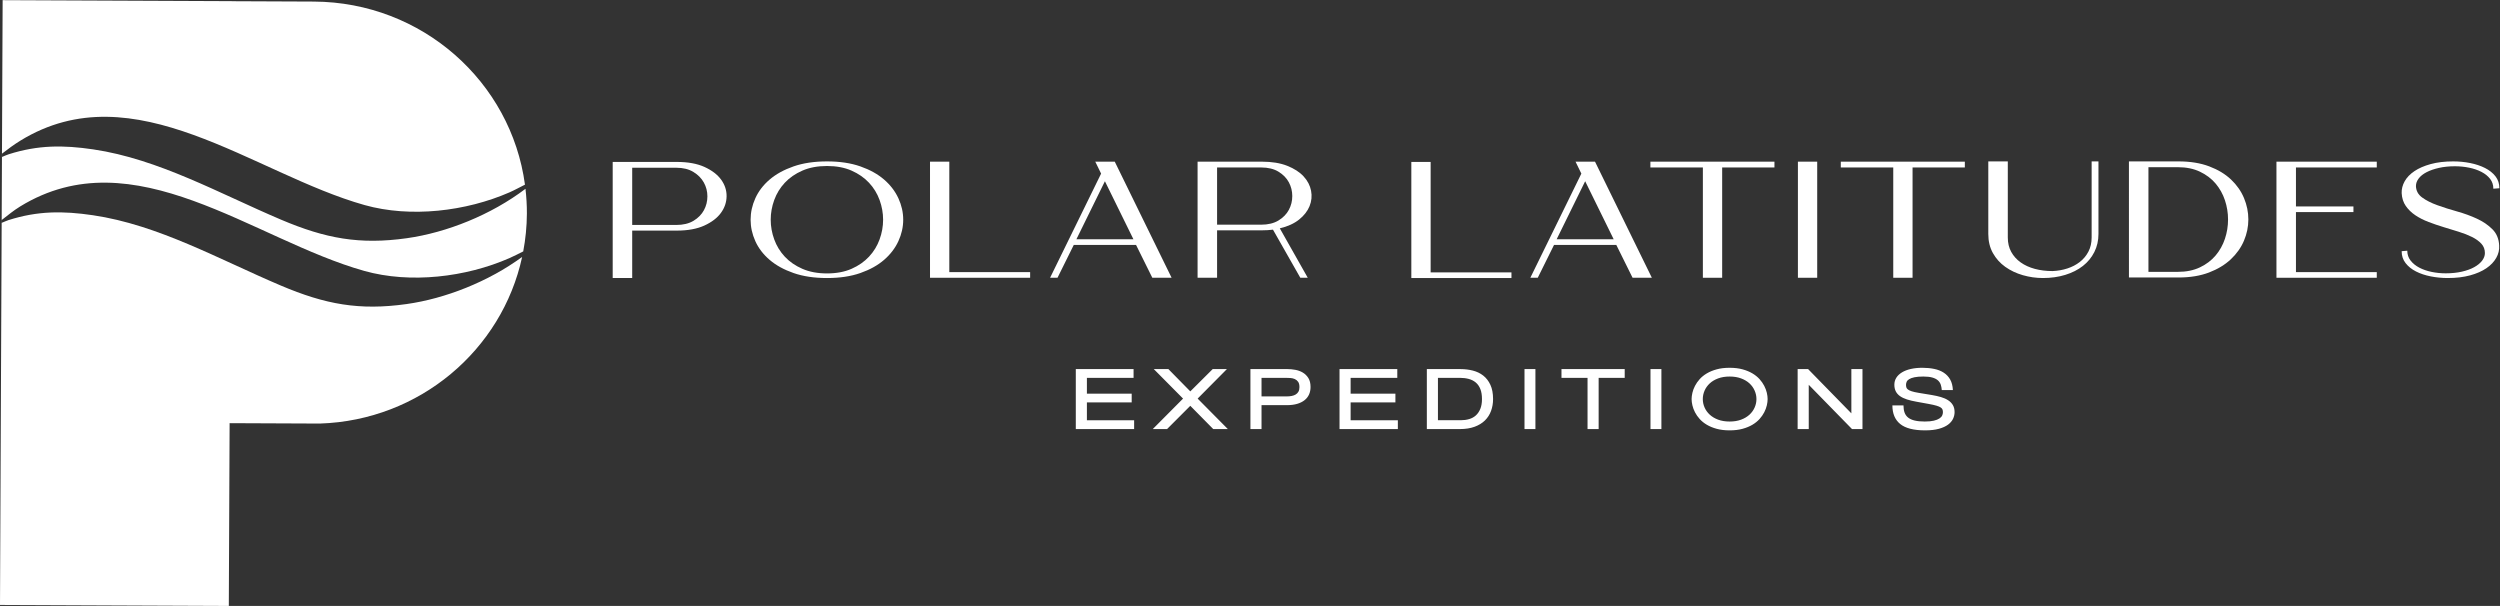
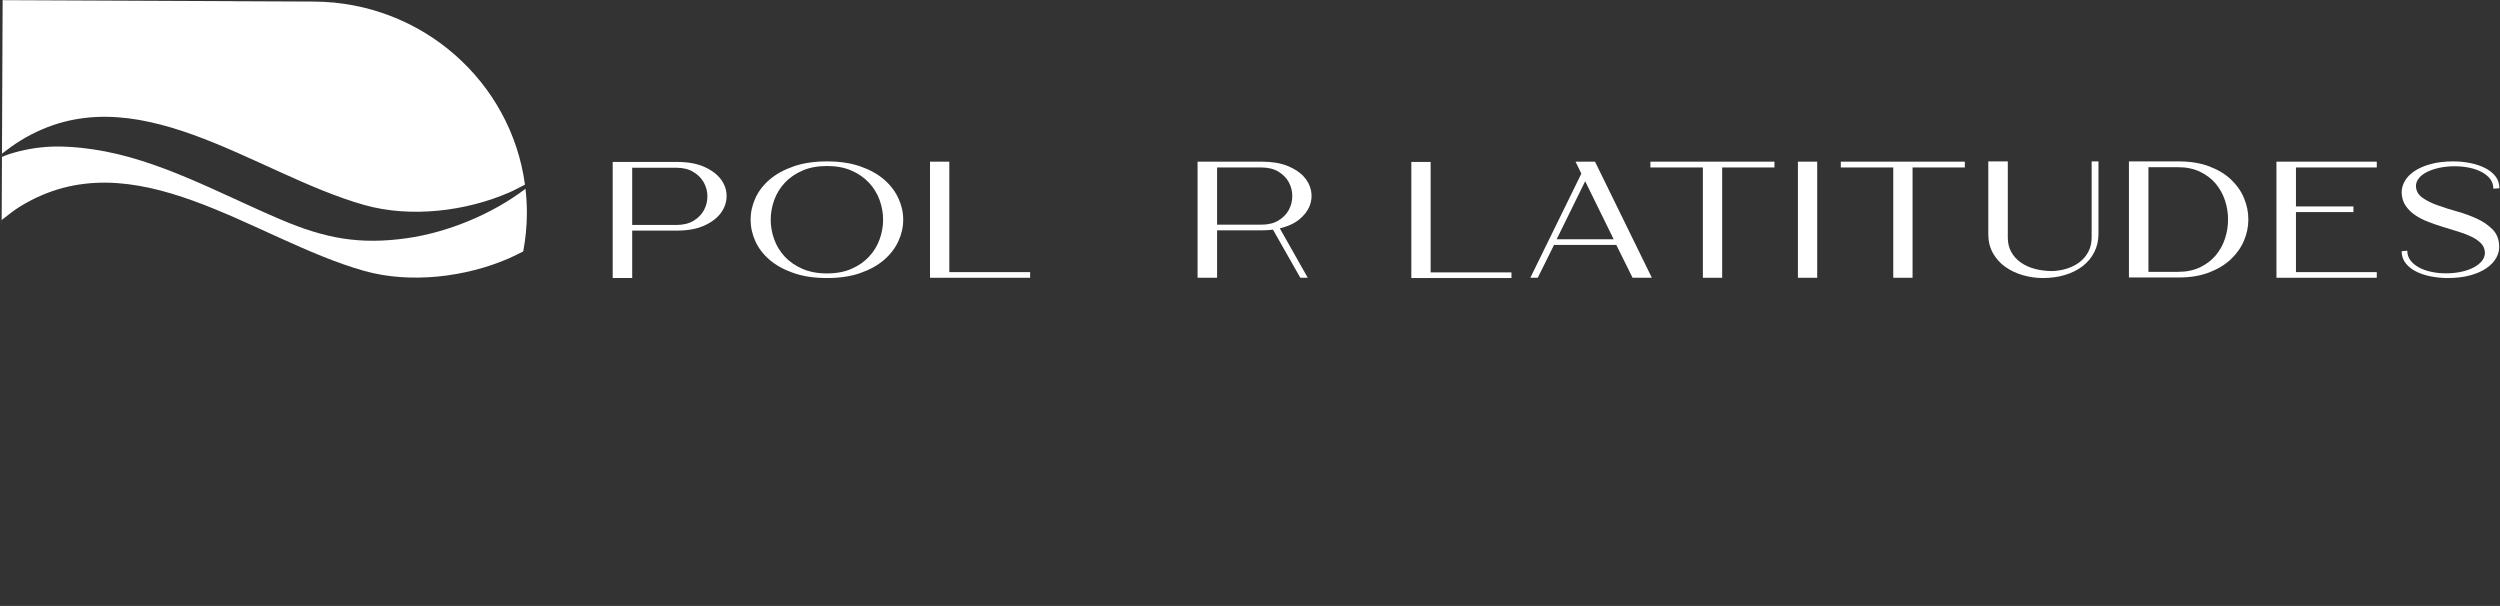
<svg xmlns="http://www.w3.org/2000/svg" viewBox="0 0 1942.92 470.92" height="470.92" width="1942.92" xml:space="preserve" id="svg2" version="1.1">
  <rect x="0" y="0" width="1942.92" height="470.92" fill="#333333" stroke="none" />
  <defs id="defs6" />
  <g transform="matrix(1.333,0,0,-1.333,0,470.92)" id="g10">
    <g transform="scale(0.1)" id="g12">
-       <path id="path14" style="fill:#ffffff;fill-opacity:1;fill-rule:nonzero;stroke:none" d="m 6612.25,1031.2 v 51.52 h -275.37 v 103.97 h 261.11 v 51.05 h -261.11 v 92.16 h 272.08 v 51.04 H 6272.15 V 1031.2 Z m 546.36,0 -176.09,177.71 170.6,172.03 h -82.83 l -130.56,-129.97 -127.81,129.97 h -85.03 l 170.6,-172.03 -176.63,-177.71 h 83.38 l 135.49,135.64 133.85,-135.64 z m 404.83,147.22 c 17.18,5.2 31.54,12.45 43.06,21.74 11.52,9.29 20.1,20.4 25.78,33.32 5.66,12.92 8.5,27.25 8.5,43.01 0,21.43 -4.3,38.91 -12.89,52.46 -8.6,13.55 -19.47,24.18 -32.64,31.91 -13.16,7.71 -27.7,12.99 -43.61,15.83 -15.91,2.83 -30.99,4.25 -45.25,4.25 H 7290.26 V 1031.2 h 64.73 v 139.42 h 147.56 c 23.4,0 43.69,2.6 60.89,7.8 m -40.32,150.53 c 9.32,-0.63 17.91,-2.68 25.78,-6.14 7.86,-3.47 14.35,-8.83 19.47,-16.07 5.12,-7.25 7.68,-17.65 7.68,-31.19 0,-10.4 -1.92,-19.07 -5.76,-26 -3.84,-6.93 -9.14,-12.45 -15.91,-16.54 -6.77,-4.1 -14.63,-7.01 -23.58,-8.74 -8.97,-1.74 -18.57,-2.6 -28.8,-2.6 h -147.01 v 108.23 h 141.52 c 8.41,0 17.28,-0.32 26.61,-0.95 m 626.71,-297.75 v 51.52 h -275.37 v 103.97 h 261.11 v 51.05 h -261.11 v 92.16 h 272.08 v 51.04 H 7809.73 V 1031.2 Z m 447.35,13.47 c 24.31,8.98 44.43,21.27 60.34,36.86 15.91,15.6 27.79,34.11 35.65,55.54 7.86,21.42 11.8,44.42 11.8,69 0,33.09 -5.21,60.81 -15.64,83.18 -10.42,22.37 -24.32,40.33 -41.69,53.88 -17.37,13.55 -37.49,23.23 -60.34,29.07 -22.86,5.83 -46.72,8.74 -71.58,8.74 H 8318.79 V 1031.2 h 192.54 c 32.91,0 61.52,4.49 85.85,13.47 m -34.01,278.85 c 15.9,-4.26 29.62,-11.27 41.14,-21.03 11.52,-9.77 20.38,-22.53 26.6,-38.29 6.22,-15.76 9.33,-35.13 9.33,-58.13 0,-22.37 -3.21,-41.35 -9.6,-56.95 -6.4,-15.6 -15.09,-28.36 -26.06,-38.28 -10.97,-9.93 -24.05,-17.1 -39.22,-21.51 -15.18,-4.41 -31.54,-6.61 -49.09,-6.61 h -132.75 v 247.18 h 126.71 c 19.38,0 37.03,-2.13 52.94,-6.38 m 388.64,57.42 h -63.63 V 1031.2 h 63.63 z m 520.57,-51.04 v 51.04 h -368.62 v -51.04 h 151.95 v -298.7 h 64.73 v 298.7 z m 213.94,51.04 h -63.63 V 1031.2 h 63.63 z m 472.88,-348.32 c 21.9,5.98 41.1,13.86 57.6,23.63 16.4,9.76 30.3,20.95 41.7,33.56 11.3,12.59 20.4,25.67 27.4,39.22 6.9,13.55 12,27.02 15.1,40.41 3.1,13.39 4.6,25.6 4.6,36.63 0,11.03 -1.5,23.23 -4.6,36.63 -3.1,13.39 -8.2,26.86 -15.1,40.41 -7,13.54 -16.1,26.62 -27.4,39.23 -11.4,12.6 -25.3,23.78 -41.7,33.55 -16.5,9.77 -35.7,17.65 -57.6,23.63 -22,5.99 -47,8.98 -75.2,8.98 -28.1,0 -53.2,-2.99 -75.1,-8.98 -21.98,-5.98 -41.18,-13.86 -57.63,-23.63 -16.46,-9.77 -30.36,-20.95 -41.69,-33.55 -11.34,-12.61 -20.49,-25.69 -27.43,-39.23 -6.95,-13.55 -11.98,-27.02 -15.09,-40.41 -3.11,-13.4 -4.66,-25.6 -4.66,-36.63 0,-11.03 1.55,-23.24 4.66,-36.63 3.11,-13.39 8.14,-26.86 15.09,-40.41 6.94,-13.55 16.09,-26.63 27.43,-39.22 11.33,-12.61 25.23,-23.8 41.69,-33.56 16.45,-9.77 35.65,-17.65 57.63,-23.63 21.9,-5.98 47,-8.98 75.1,-8.98 28.2,0 53.2,3 75.2,8.98 m -8.3,293.97 c 19.4,-7.25 35.7,-16.94 48.9,-29.07 13.1,-12.13 23.2,-26.15 30.1,-42.06 7,-15.91 10.5,-32.37 10.5,-49.39 0,-17.01 -3.5,-33.4 -10.5,-49.15 -6.9,-15.76 -17,-29.7 -30.1,-41.83 -13.2,-12.13 -29.5,-21.82 -48.9,-29.07 -19.3,-7.25 -41.6,-10.87 -66.9,-10.87 -25.2,0 -47.5,3.62 -66.9,10.87 -19.39,7.25 -35.66,16.94 -48.83,29.07 -13.16,12.13 -23.23,26.07 -30.17,41.83 -6.95,15.75 -10.42,32.14 -10.42,49.15 0,17.02 3.47,33.48 10.42,49.39 6.94,15.91 17.01,29.93 30.17,42.06 13.17,12.13 29.44,21.82 48.83,29.07 19.4,7.24 41.7,10.87 66.9,10.87 25.3,0 47.6,-3.63 66.9,-10.87 m 707.7,-295.39 v 349.74 h -64.8 v -258.05 l -252.3,258.05 h -60.9 V 1031.2 h 64.8 v 258.05 l 252.3,-258.05 z m 445.9,1.65 c 22,6.15 39.6,14.18 53,24.11 13.3,9.92 23,21.27 29.1,34.03 6,12.76 9,25.76 9,38.99 0,16.07 -3.3,29.69 -9.9,40.88 -6.6,11.18 -15.8,20.63 -27.7,28.36 -11.9,7.72 -25.9,13.94 -42.2,18.67 -16.3,4.72 -33.9,8.66 -52.9,11.81 l -77.4,12.76 c -16.8,2.84 -30.1,5.83 -39.8,8.98 -9.7,3.15 -17,6.62 -21.9,10.4 -4.9,3.78 -8.1,7.87 -9.3,12.29 -1.3,4.41 -2,9.45 -2,15.12 0,5.67 1.2,11.42 3.6,17.25 2.4,5.83 7.2,11.03 14.6,15.6 7.3,4.56 17.6,8.27 30.9,11.11 13.4,2.83 30.8,4.25 52.4,4.25 21.6,0 39.3,-2.05 53,-6.14 13.7,-4.1 24.4,-9.69 32.1,-16.78 7.6,-7.09 13,-15.44 16.1,-25.05 3.1,-9.62 5.1,-19.93 5.8,-30.96 h 64.7 c -1.1,24.26 -6.3,44.67 -15.6,61.21 -9.3,16.54 -21.9,29.93 -37.6,40.17 -15.7,10.24 -34.3,17.56 -55.7,21.98 -21.4,4.41 -44.5,6.61 -69.4,6.61 -24.5,0 -46.8,-2.29 -66.9,-6.85 -20.1,-4.57 -37.3,-11.19 -51.5,-19.85 -14.3,-8.67 -25.3,-19.07 -33,-31.19 -7.6,-12.14 -11.5,-25.76 -11.5,-40.88 0,-14.82 2.8,-27.65 8.3,-38.52 5.4,-10.87 13.7,-20.17 24.6,-27.89 11,-7.72 24.5,-14.18 40.6,-19.38 16.1,-5.19 35,-9.68 56.5,-13.47 l 70.3,-12.76 c 19,-3.47 34,-6.85 45.2,-10.16 11.2,-3.31 19.5,-6.85 25,-10.63 5.5,-3.78 8.9,-7.96 10.4,-12.53 1.4,-4.57 2.2,-9.69 2.2,-15.36 0,-6.3 -1.5,-12.6 -4.4,-18.9 -2.9,-6.31 -8.3,-12.05 -16.2,-17.25 -7.9,-5.2 -18.6,-9.45 -32.4,-12.76 -13.7,-3.31 -31.3,-4.97 -52.9,-4.97 -23,0 -42.5,1.89 -58.4,5.68 -15.9,3.78 -28.7,9.52 -38.4,17.25 -9.7,7.71 -16.7,17.48 -20.9,29.3 -4.2,11.81 -6.3,25.76 -6.3,41.83 h -64.7 c 0,-47.58 15.2,-83.74 45.5,-108.47 30.4,-24.73 78.8,-37.1 145.4,-37.1 31.8,0 58.7,3.07 80.6,9.21" />
      <path id="path16" style="fill:#ffffff;fill-opacity:1;fill-rule:nonzero;stroke:none" d="m 14549.1,2504.87 c -15.3,19.53 -35.6,35.7 -61,48.52 -25.4,12.81 -54.1,22.41 -86.2,28.82 -32,6.41 -65.2,9.61 -99.6,9.61 -49.2,0 -92.8,-5.19 -130.7,-15.55 -37.9,-10.39 -69.6,-24.11 -94.9,-41.2 -25.4,-17.09 -44.4,-36.76 -56.9,-59.03 -12.5,-22.28 -18.4,-45.3 -17.6,-69.1 1.6,-29.28 9.6,-54.31 24.1,-75.04 14.4,-20.75 33,-38.75 55.6,-54 22.7,-15.26 48.5,-28.37 77.4,-39.36 28.9,-10.98 58.4,-21.04 88.5,-30.2 30.1,-9.15 59.4,-18.16 87.9,-27 28.5,-8.84 54.1,-18.92 76.8,-30.2 22.6,-11.3 40.8,-24.41 54.5,-39.35 13.7,-14.96 20.5,-33.11 20.5,-54.46 0,-15.26 -5.5,-30.06 -16.4,-44.39 -10.9,-14.34 -26.4,-26.98 -46.3,-37.98 -19.9,-10.98 -44,-19.67 -72.1,-26.08 -28.1,-6.41 -59.4,-9.61 -93.8,-9.61 -28.1,0 -55.5,2.76 -82,8.24 -26.6,5.49 -50.4,13.74 -71.5,24.71 -21.1,10.98 -38.1,24.71 -51,41.19 -12.9,16.47 -19.4,35.69 -19.4,57.66 l -32.8,-2.75 c 0,-26.86 7.6,-50.04 22.9,-69.56 15.2,-19.53 35.3,-35.69 60.4,-48.5 25,-12.81 53.7,-22.42 86.1,-28.83 32.4,-6.41 65.4,-9.62 99.1,-9.62 49.2,0 92.7,5.2 130.7,15.56 37.9,10.37 69.5,24.27 94.9,41.65 25.4,17.38 44.5,37.52 57.4,60.4 12.9,22.88 18.6,46.52 17,70.93 -1.5,39.05 -14.6,70.93 -39.2,95.64 -24.6,24.71 -54.7,45.31 -90.3,61.77 -35.6,16.48 -74,30.52 -115.4,42.11 -41.5,11.59 -80,23.8 -115.5,36.6 -35.6,12.81 -65.1,27.76 -88.5,44.86 -23.5,17.06 -35.6,39.35 -36.3,66.8 0,15.24 5.2,29.89 15.8,43.93 10.5,14.03 25.8,26.22 45.7,36.61 19.9,10.37 43.9,18.76 72.1,25.17 28.1,6.41 59.4,9.61 93.8,9.61 28.1,0 55.6,-2.74 82.6,-8.24 27,-5.5 51,-13.73 72.1,-24.71 21.1,-10.99 37.9,-24.56 50.4,-40.73 12.5,-16.17 18.7,-35.24 18.7,-57.19 l 35.2,2.73 c 0,26.85 -7.6,50.03 -22.8,69.56" />
      <path id="path18" style="fill:#ffffff;fill-opacity:1;fill-rule:nonzero;stroke:none" d="m 13857.1,1913.38 v 32.88 h -471.2 v 350.04 h 335.2 v 32.87 h -335.2 v 227.24 h 471.2 v 33.84 h -584.9 v -676.87 h 584.9" />
      <path id="path20" style="fill:#ffffff;fill-opacity:1;fill-rule:nonzero;stroke:none" d="m 12412.2,1914.95 h 289.5 c 67.2,0 126.2,9.67 177,29.01 50.8,19.34 93.2,44.96 127.2,76.87 34,31.91 59.6,68.01 76.8,108.3 17.1,40.28 25.7,81.71 25.7,124.26 0,42.54 -8.4,83.95 -25.2,124.25 -16.8,40.28 -42,76.39 -75.6,108.3 -33.6,31.91 -76,57.53 -127.2,76.87 -51.1,19.34 -110.7,29.01 -178.7,29.01 h -289.5 z m 286,643.03 c 48.4,0 91,-8.71 127.7,-26.11 36.8,-17.41 67.2,-40.46 91.5,-69.14 24.2,-28.69 42.4,-61.25 54.5,-97.66 12.1,-36.43 18.1,-73.82 18.1,-112.17 0,-38.36 -6,-75.75 -18.1,-112.17 -12.1,-36.42 -30.3,-68.98 -54.5,-97.66 -24.3,-28.69 -54.7,-51.73 -91.5,-69.14 -36.7,-17.4 -79.3,-26.1 -127.7,-26.1 h -172.3 v 610.15 h 172.3" />
      <path id="path22" style="fill:#ffffff;fill-opacity:1;fill-rule:nonzero;stroke:none" d="m 11619.1,2057.26 c 18,-32.11 42,-58.88 72.1,-80.28 30.1,-21.41 64.3,-37.63 102.6,-48.64 38.3,-11.01 77.3,-16.52 117.2,-16.52 46.9,0 90.3,6.13 130.1,18.41 39.9,12.28 74,29.59 102.6,51.95 28.5,22.34 50.8,49.42 66.8,81.22 16,31.79 24,66.89 24,105.3 v 423.12 h -39.8 v -443.89 c 0,-30.86 -6.3,-58.25 -18.8,-82.17 -12.5,-23.94 -29.3,-44.08 -50.4,-60.44 -21.1,-16.38 -45.3,-28.97 -72.7,-37.78 -27.3,-8.83 -55.9,-13.86 -85.5,-15.11 -37.6,0 -72.1,4.25 -103.8,12.75 -31.6,8.5 -59.2,21.08 -82.6,37.77 -23.5,16.68 -41.8,37.15 -55.1,61.39 -13.3,24.23 -19.9,52.1 -19.9,83.59 v 443.89 h -113.7 V 2168.7 c 0,-42.19 8.9,-79.33 26.9,-111.44" />
      <path id="path24" style="fill:#ffffff;fill-opacity:1;fill-rule:nonzero;stroke:none" d="m 11038.1,2556.41 v -643.03 h 112.5 v 643.03 h 304.8 v 33.84 h -723.2 v -33.84 h 305.9" />
      <path id="path26" style="fill:#ffffff;fill-opacity:1;fill-rule:nonzero;stroke:none" d="m 10482.2,1913.38 h 112.5 v 676.87 h -112.5 v -676.87" />
      <path id="path28" style="fill:#ffffff;fill-opacity:1;fill-rule:nonzero;stroke:none" d="m 9928.1,2556.41 v -643.03 h 112.5 v 643.03 h 304.8 v 33.84 h -723.24 v -33.84 h 305.94" />
      <path id="path30" style="fill:#ffffff;fill-opacity:1;fill-rule:nonzero;stroke:none" d="m 8965.49,1913.38 94.86,191.46 h 363.06 l 94.86,-191.46 h 112.43 l -331.44,676.87 h -113.6 l 33.97,-69.62 -297.47,-607.25 z m 276.39,562.77 166.3,-338.44 h -332.6 z" />
      <path id="path32" style="fill:#ffffff;fill-opacity:1;fill-rule:nonzero;stroke:none" d="m 8228.4,1911.82 h 583.75 v 32.88 h -471.22 v 643.99 H 8228.4 v -676.87" />
      <path id="path34" style="fill:#ffffff;fill-opacity:1;fill-rule:nonzero;stroke:none" d="m 6982.16,2590.25 v -676.87 h 113.7 v 276.55 h 261.4 c 10.94,0 21.87,0.32 32.83,0.97 10.93,0.63 21.48,1.6 31.64,2.9 l 159.42,-280.42 h 43.38 l -162.94,288.15 c 46.1,10.96 83.61,28.04 112.53,51.25 28.9,23.21 49.23,49.32 60.96,78.33 11.72,29 14.65,58.81 8.79,89.44 -5.86,30.61 -20.33,58.5 -43.38,83.64 -23.05,25.14 -54.9,45.77 -95.53,61.9 -40.64,16.09 -89.87,24.16 -147.7,24.16 z m 113.7,-367.44 v 333.6 h 256.72 c 40.62,0 74.43,-8.21 101.39,-24.66 26.96,-16.44 47.07,-37.08 60.37,-61.89 13.28,-24.82 19.93,-51.58 19.93,-80.25 0,-28.7 -6.65,-55.45 -19.93,-80.26 -13.3,-24.82 -33.41,-45.45 -60.37,-61.89 -26.96,-16.43 -60.77,-24.65 -101.39,-24.65 h -256.72" />
-       <path id="path36" style="fill:#ffffff;fill-opacity:1;fill-rule:nonzero;stroke:none" d="m 6165.49,1913.38 94.86,191.46 h 363.05 l 94.87,-191.46 h 112.43 l -331.44,676.87 h -113.6 l 33.97,-69.62 -297.47,-607.25 z m 276.39,562.77 166.3,-338.44 h -332.6 z" />
      <path id="path38" style="fill:#ffffff;fill-opacity:1;fill-rule:nonzero;stroke:none" d="m 5422.16,1913.38 h 583.76 v 32.88 h -471.23 v 643.99 h -112.53 v -676.87" />
      <path id="path40" style="fill:#ffffff;fill-opacity:1;fill-rule:nonzero;stroke:none" d="m 4626.48,2562.64 c -55.88,-19.45 -102.38,-45.09 -139.49,-76.89 -37.13,-31.82 -64.88,-68.1 -83.23,-108.86 -18.37,-40.76 -27.54,-82.45 -27.54,-125.07 0,-42.61 9.17,-84.3 27.54,-125.07 18.35,-40.76 46.1,-77.05 83.23,-108.85 37.11,-31.82 83.61,-57.44 139.49,-76.9 55.86,-19.45 120.92,-29.18 195.17,-29.18 74.23,0 139.09,9.73 194.59,29.18 55.47,19.46 101.57,45.08 138.32,76.9 36.72,31.8 64.47,68.09 83.22,108.85 18.76,40.77 28.13,82.46 28.13,125.07 0,42.62 -9.37,84.31 -28.13,125.07 -18.75,40.76 -46.5,77.04 -83.22,108.86 -36.75,31.8 -82.85,57.44 -138.32,76.89 -55.5,19.45 -120.36,29.18 -194.59,29.18 -74.25,0 -139.31,-9.73 -195.17,-29.18 m 338.18,-24.55 c 40.62,-17.92 74.62,-41.54 101.98,-70.87 27.35,-29.34 47.86,-62.86 61.54,-100.52 13.66,-37.68 20.51,-75.97 20.51,-114.88 0,-38.91 -6.85,-77.21 -20.51,-114.87 -13.68,-37.68 -34.19,-71.2 -61.54,-100.52 -27.36,-29.34 -61.36,-52.97 -101.98,-70.87 -40.64,-17.92 -88.32,-26.87 -143.01,-26.87 -54.71,0 -102.57,8.95 -143.59,26.87 -41.03,17.9 -75.23,41.53 -102.57,70.87 -27.36,29.32 -47.88,62.84 -61.54,100.52 -13.68,37.66 -20.51,75.96 -20.51,114.87 0,38.91 6.83,77.2 20.51,114.88 13.66,37.66 34.18,71.18 61.54,100.52 27.34,29.33 61.54,52.95 102.57,70.87 41.02,17.91 88.88,26.87 143.59,26.87 54.69,0 102.37,-8.96 143.01,-26.87" />
      <path id="path42" style="fill:#ffffff;fill-opacity:1;fill-rule:nonzero;stroke:none" d="m 3572.16,2588.69 v -676.87 h 113.7 v 276.55 h 260.23 c 64.07,0 117.61,9.82 160.59,29.49 42.97,19.66 75.21,44.32 96.71,73.97 21.48,29.65 32.42,61.89 32.82,96.7 0.39,34.81 -10.16,67.04 -31.65,96.7 -21.5,29.64 -53.74,54.3 -96.7,73.97 -42.99,19.65 -96.91,29.49 -161.77,29.49 z m 113.7,-367.44 v 333.6 h 256.72 c 39.85,0 73.26,-8.22 100.22,-24.66 26.96,-16.44 47.27,-37.08 60.95,-61.89 13.67,-24.82 20.52,-51.58 20.52,-80.25 0,-28.69 -6.65,-55.45 -19.93,-80.26 -13.3,-24.82 -33.41,-45.45 -60.37,-61.89 -26.96,-16.43 -60.77,-24.65 -101.39,-24.65 h -256.72" />
-       <path id="path44" style="fill:#ffffff;fill-opacity:1;fill-rule:nonzero;stroke:none" d="m 2370.09,1760.01 c -274.77,-38.65 -473.82,-1.97 -733.55,108.3 -359.35,152.5 -713.72,353.44 -1094.661,409.62 -174.891,25.77 -322.168,25.75 -492.18,-28.32 -12.59,-4 -26.16,-10.78 -39.59,-15.88 0.012,-0.15 -0.008,-0.37 0.012,-0.5 0.109,-0.85 -0.141,-0.88 -0.402,-0.7 L 4.691,1080.55 1.379,320.75 1.32,308.301 0.828,195.031 0.809,189.801 c -0.027,0 -0.027,0 -0.047,-0.02 l -0.023,-4.929 c 0.023,0 0.043,0 0.043,0.019 L 0,5.82 1334.02,0 l 1.32,302.48 3.33,763.16 526.7,-2.3 c 580.45,18.77 1061.22,428.4 1178.83,971.47 -197.58,-144.72 -448.23,-243 -674.11,-274.8" />
      <path id="path46" style="fill:#ffffff;fill-opacity:1;fill-rule:nonzero;stroke:none" d="m 10.145,2238.91 c -0.019,1.51 -0.07,5.48 0.027,6.83 0.172,2.21 -0.527,4.11 0.019,4.54 35.684,27.6 69.512,55.61 107.68,79.01 663.434,406.84 1357.889,-193.79 2005.889,-375.98 268.38,-75.46 591.88,-36.84 845.87,74.36 26.99,11.86 54.3,25.93 80.95,39.36 13.47,71.55 20.99,145.16 21.32,220.51 0.21,48.9 -2.79,97.06 -8.22,144.5 -200.17,-151.98 -459.19,-255.32 -691.92,-288.08 -274.76,-38.65 -473.82,-1.97 -733.57,108.31 -359.33,152.5 -713.686,353.44 -1094.627,409.59 -174.891,25.8 -322.168,25.77 -492.188,-28.29 -12.41,-3.95 -26.461,-10.42 -39.57,-15.84 -0.551,-0.23 0.289,0.5 0.008,3.43 -0.219,2.1 0.039,4.54 0.031,6.82 -0.051,3.29 -0.442,8.71 0.039,9.1 34.969,27.06 70.25,53.22 107.672,76.17 663.429,406.81 1357.875,-193.79 2005.885,-375.98 268.37,-75.47 591.88,-36.84 845.86,74.36 30.15,13.23 59.55,29.84 89.38,44.52 -80.74,599.87 -599.79,1064.17 -1230.71,1067.42 v 0.02 l -479.08,2.09 v 0.34 l -539.546,2.36 -795.949,3.47 -0.531,-119.87 -3.981,-913.93 -1.16,-264.48 c 0.129,0.05 0.262,0.11 0.379,0.16 -0.109,1.46 0.051,3.46 0.043,5.18" />
    </g>
  </g>
</svg>